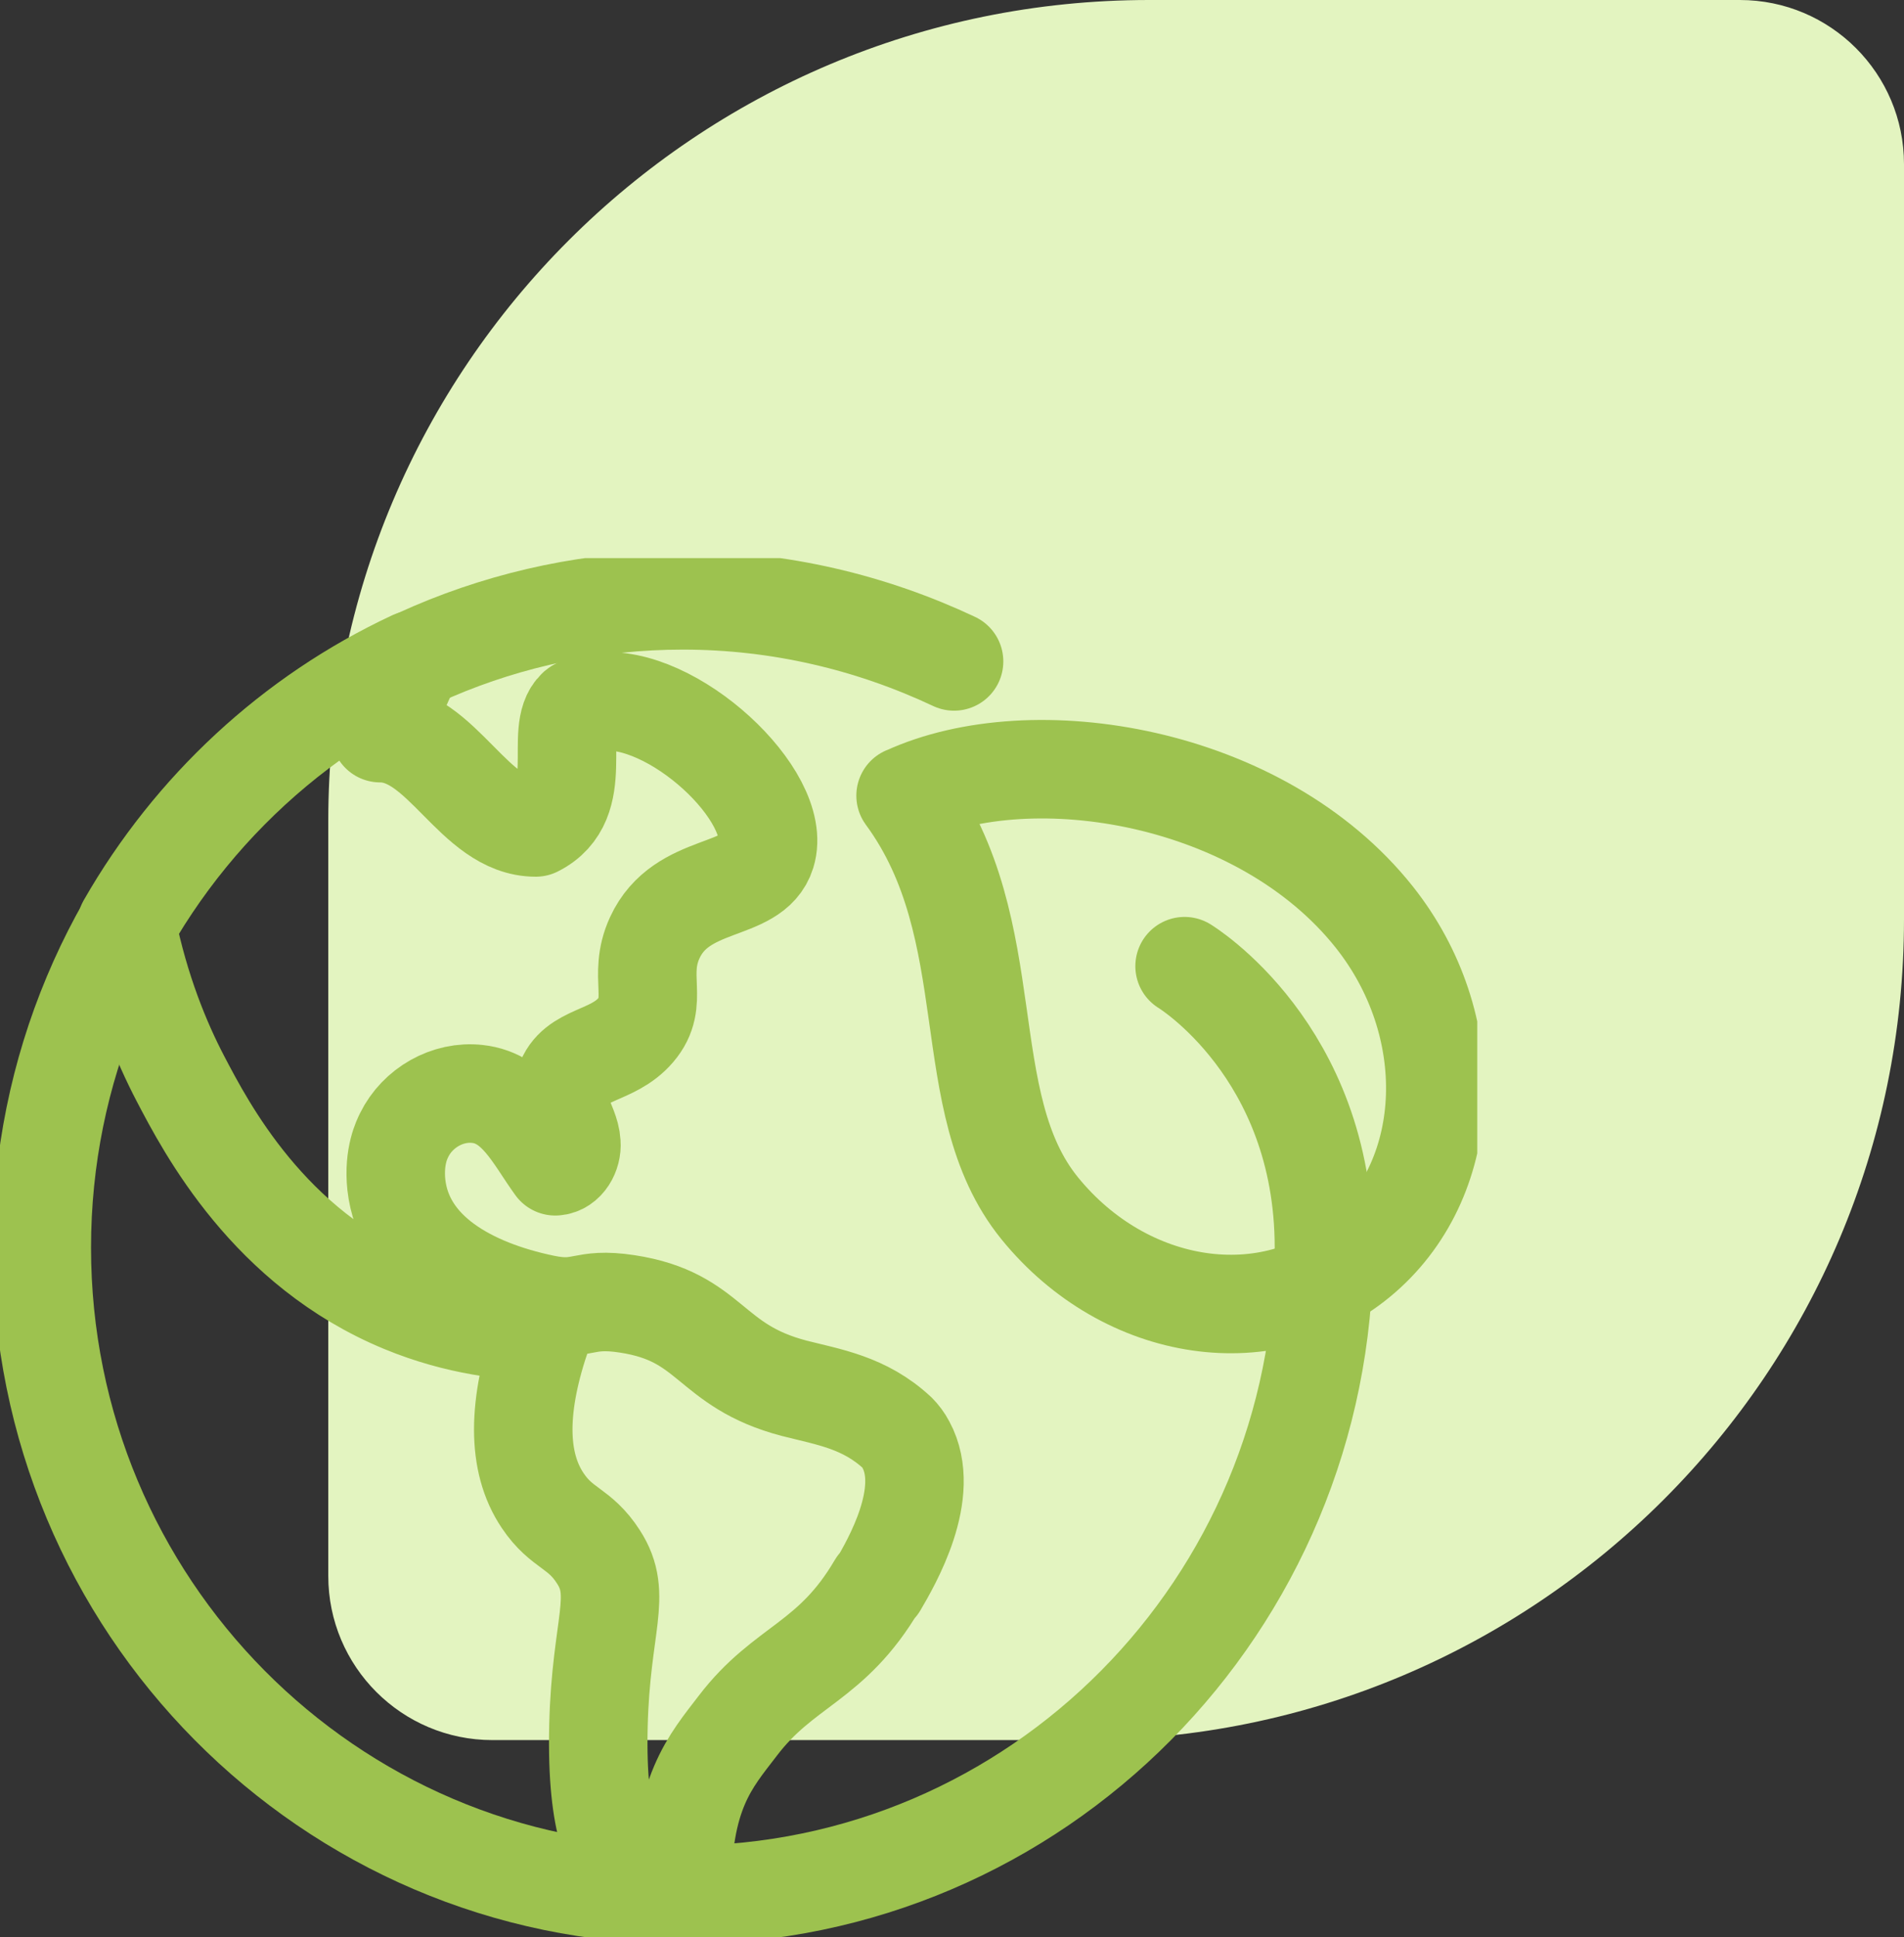
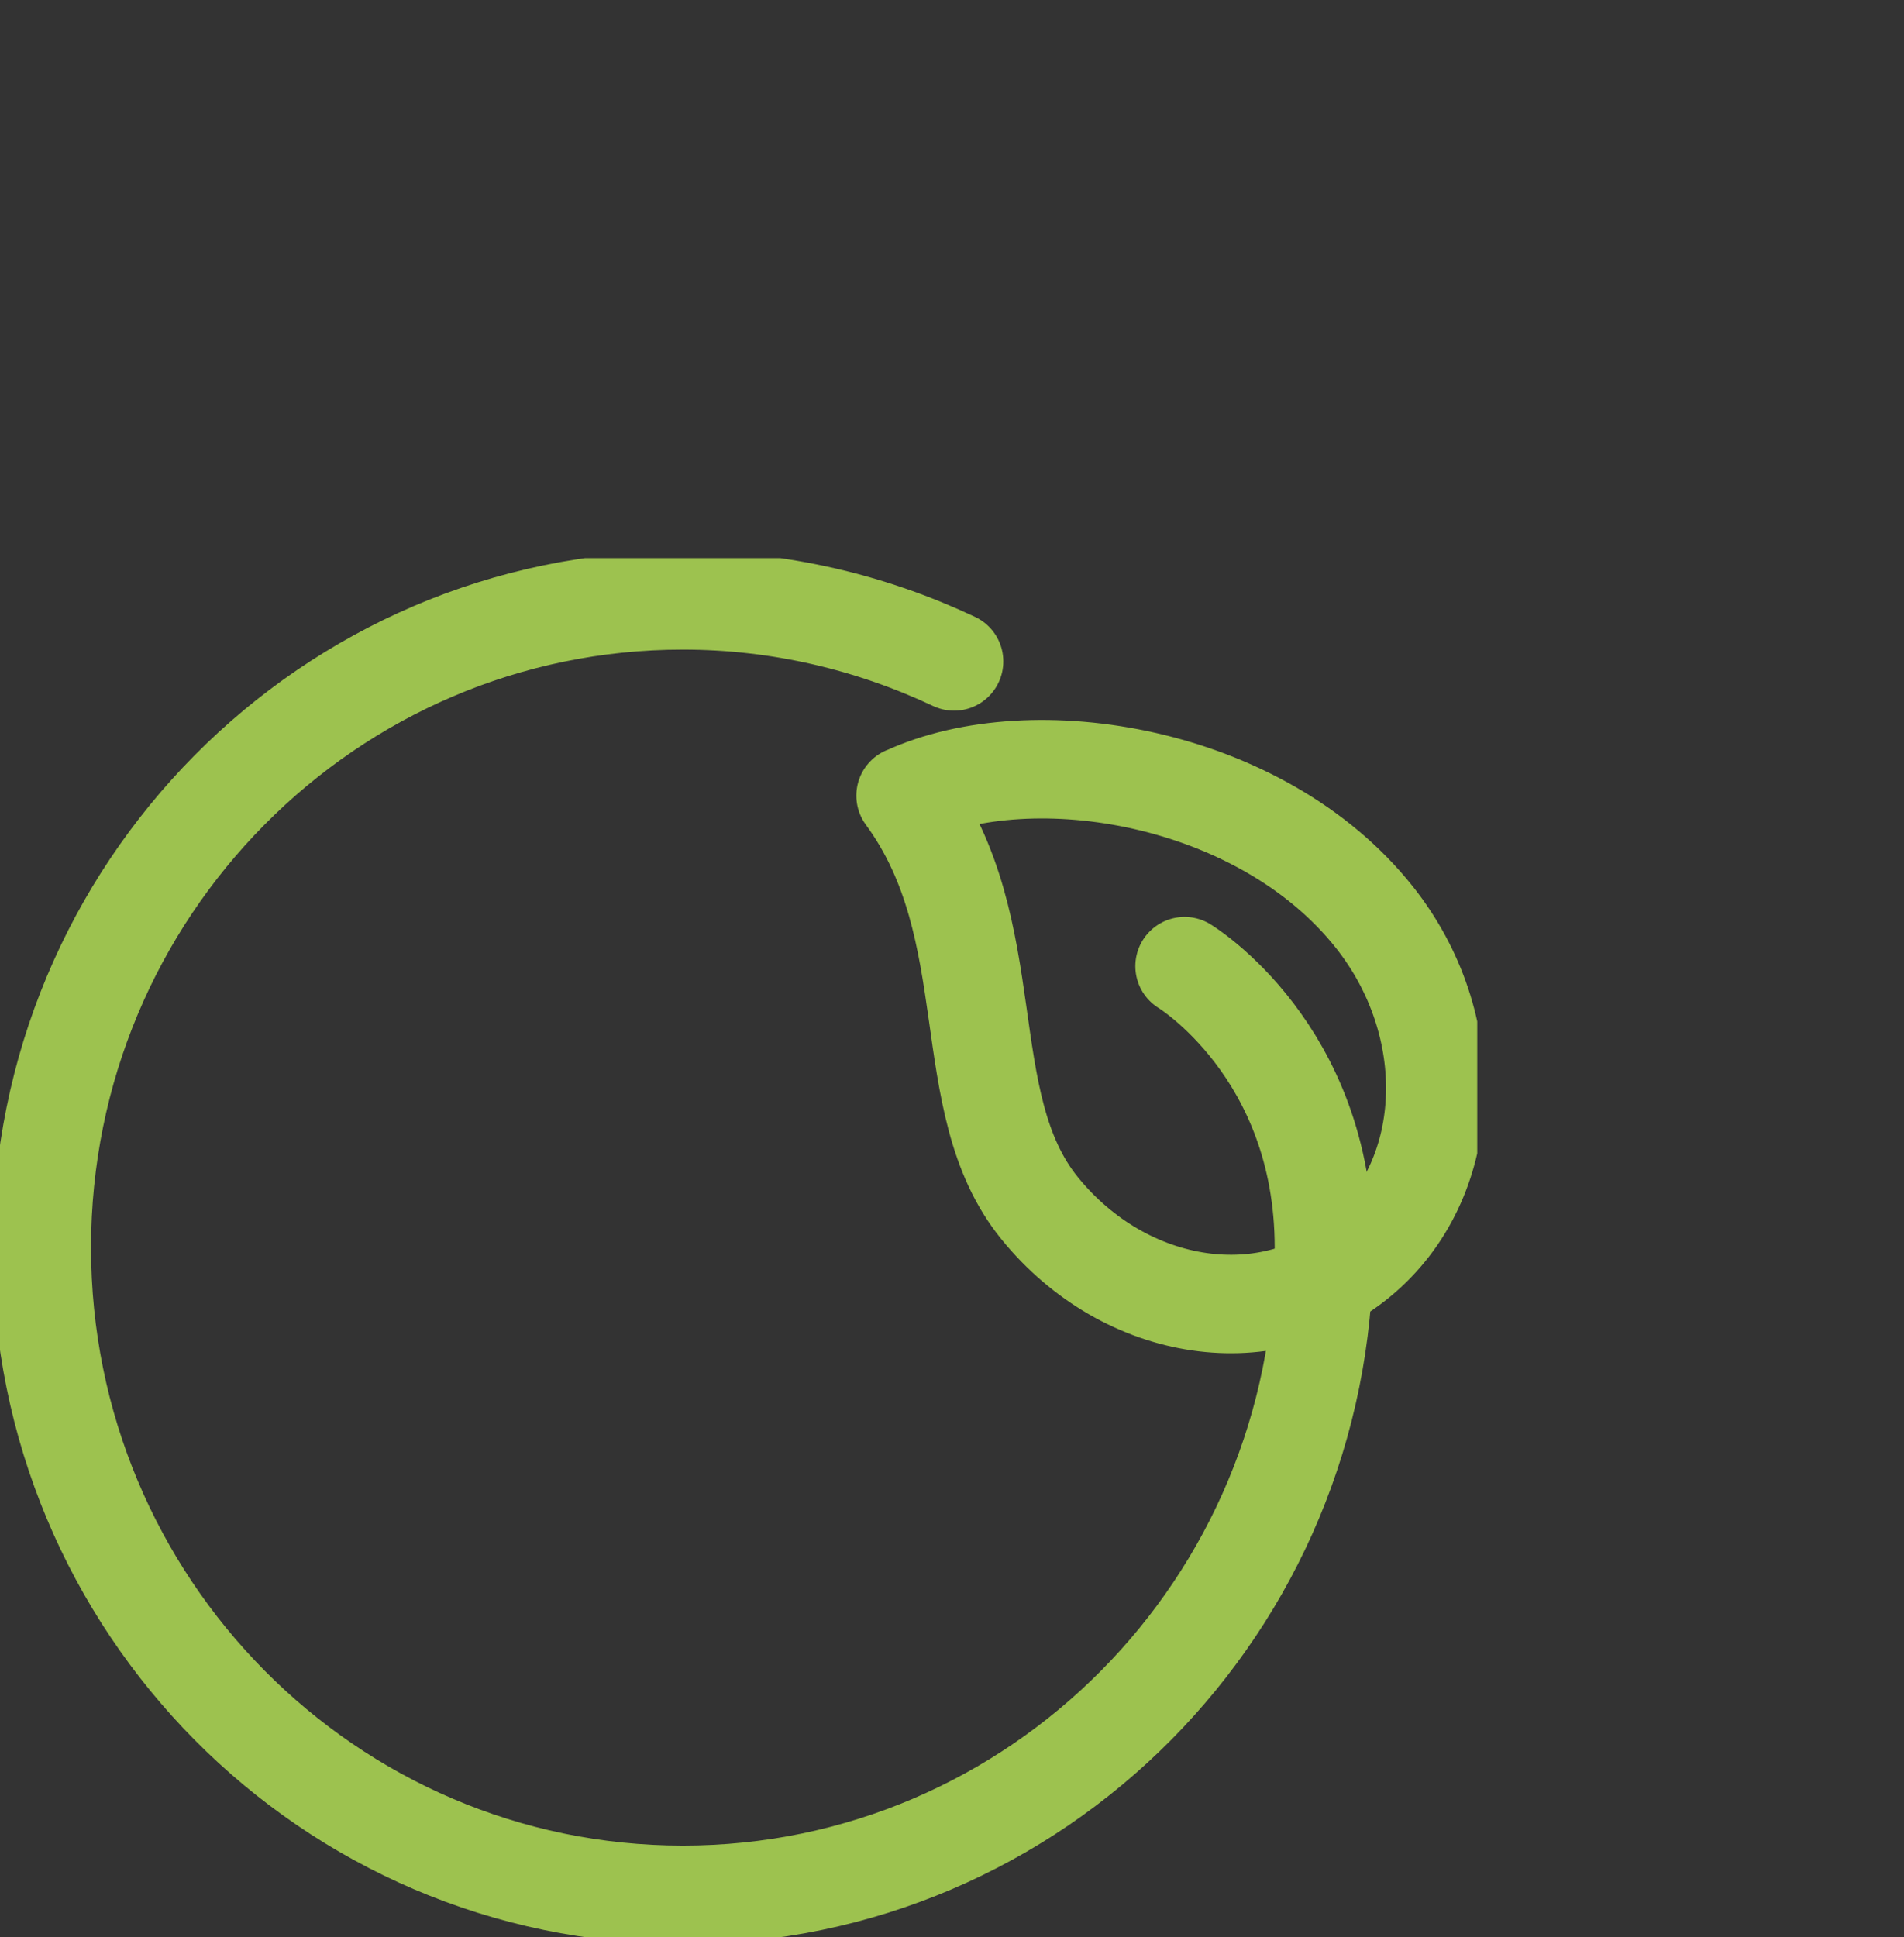
<svg xmlns="http://www.w3.org/2000/svg" width="58" height="59" viewBox="0 0 58 59" fill="none">
  <rect x="0" y="0" width="58" height="59" fill="#333333" stroke="none" />
-   <path d="M10 25C10 11.193 21.193 0 35 0H53C55.761 0 58 2.239 58 5V28C58 41.807 46.807 53 33 53H15C12.239 53 10 50.761 10 48V25Z" fill="#E3F4C0" />
  <g clip-path="url(#clip0_1027_2234)">
-     <path d="M26.746 48.286C27.154 47.591 28.393 45.466 27.595 44C27.519 43.854 27.425 43.734 27.332 43.64C26.338 42.714 25.235 42.551 24.199 42.286C21.567 41.6 21.694 40.108 19.105 39.714C17.712 39.5 17.78 39.971 16.557 39.714C14.307 39.243 12.304 38.129 12.074 36.089C11.981 35.214 12.253 34.691 12.312 34.571C12.72 33.74 13.637 33.217 14.545 33.32C15.742 33.449 16.277 34.648 16.914 35.523C17.228 35.506 17.432 35.137 17.406 34.82C17.389 34.503 17.22 34.211 17.118 33.903C17.118 33.903 17.041 33.483 17.203 32.994C17.508 32.069 18.654 32.214 19.368 31.374C20.106 30.509 19.402 29.746 19.945 28.563C20.76 26.788 22.951 27.251 23.341 25.991C23.876 24.26 20.463 21.088 18.221 21.38C17.873 21.423 17.627 21.526 17.568 21.577C16.837 22.246 17.916 24.397 16.32 25.203C14.426 25.203 13.475 22.331 11.582 22.331C11.913 21.586 12.244 20.849 12.575 20.103C8.907 21.817 5.868 24.646 3.855 28.16C4.263 30.183 4.925 31.76 5.494 32.849C6.284 34.357 8.186 38.017 12.287 39.706C13.951 40.391 15.471 40.546 16.532 40.563C15.742 42.817 15.742 44.531 16.532 45.706C17.118 46.58 17.653 46.52 18.23 47.42C18.986 48.586 18.306 49.477 18.23 52.563C18.154 55.751 18.782 56.54 19.079 56.849C19.614 57.397 20.293 57.611 20.777 57.706C20.752 54.611 21.643 53.651 22.475 52.563C23.885 50.711 25.328 50.651 26.721 48.277L26.746 48.286Z" stroke="#9DC24F" stroke-width="3" stroke-linecap="round" stroke-linejoin="round" />
    <path d="M27.594 24.234C31.449 22.46 38.411 23.583 41.867 27.937C44.457 31.203 44.329 35.78 41.519 38.231C38.709 40.683 34.294 40.032 31.67 36.8C29.046 33.569 30.609 28.349 27.586 24.234H27.594Z" stroke="#9DC24F" stroke-width="3" stroke-linecap="round" stroke-linejoin="round" />
    <path d="M29.063 20.146C26.55 18.963 23.756 18.286 20.802 18.286C10.019 18.286 1.273 27.114 1.273 38C1.273 48.886 10.019 57.714 20.802 57.714C31.585 57.714 40.33 48.886 40.33 38C40.33 32 36.085 29.428 36.085 29.428" stroke="#9DC24F" stroke-width="3" stroke-linecap="round" stroke-linejoin="round" />
  </g>
  <defs>
    <clipPath id="clip0_1027_2234">
      <rect width="45" height="42" fill="white" transform="translate(0 17)" />
    </clipPath>
  </defs>
</svg>